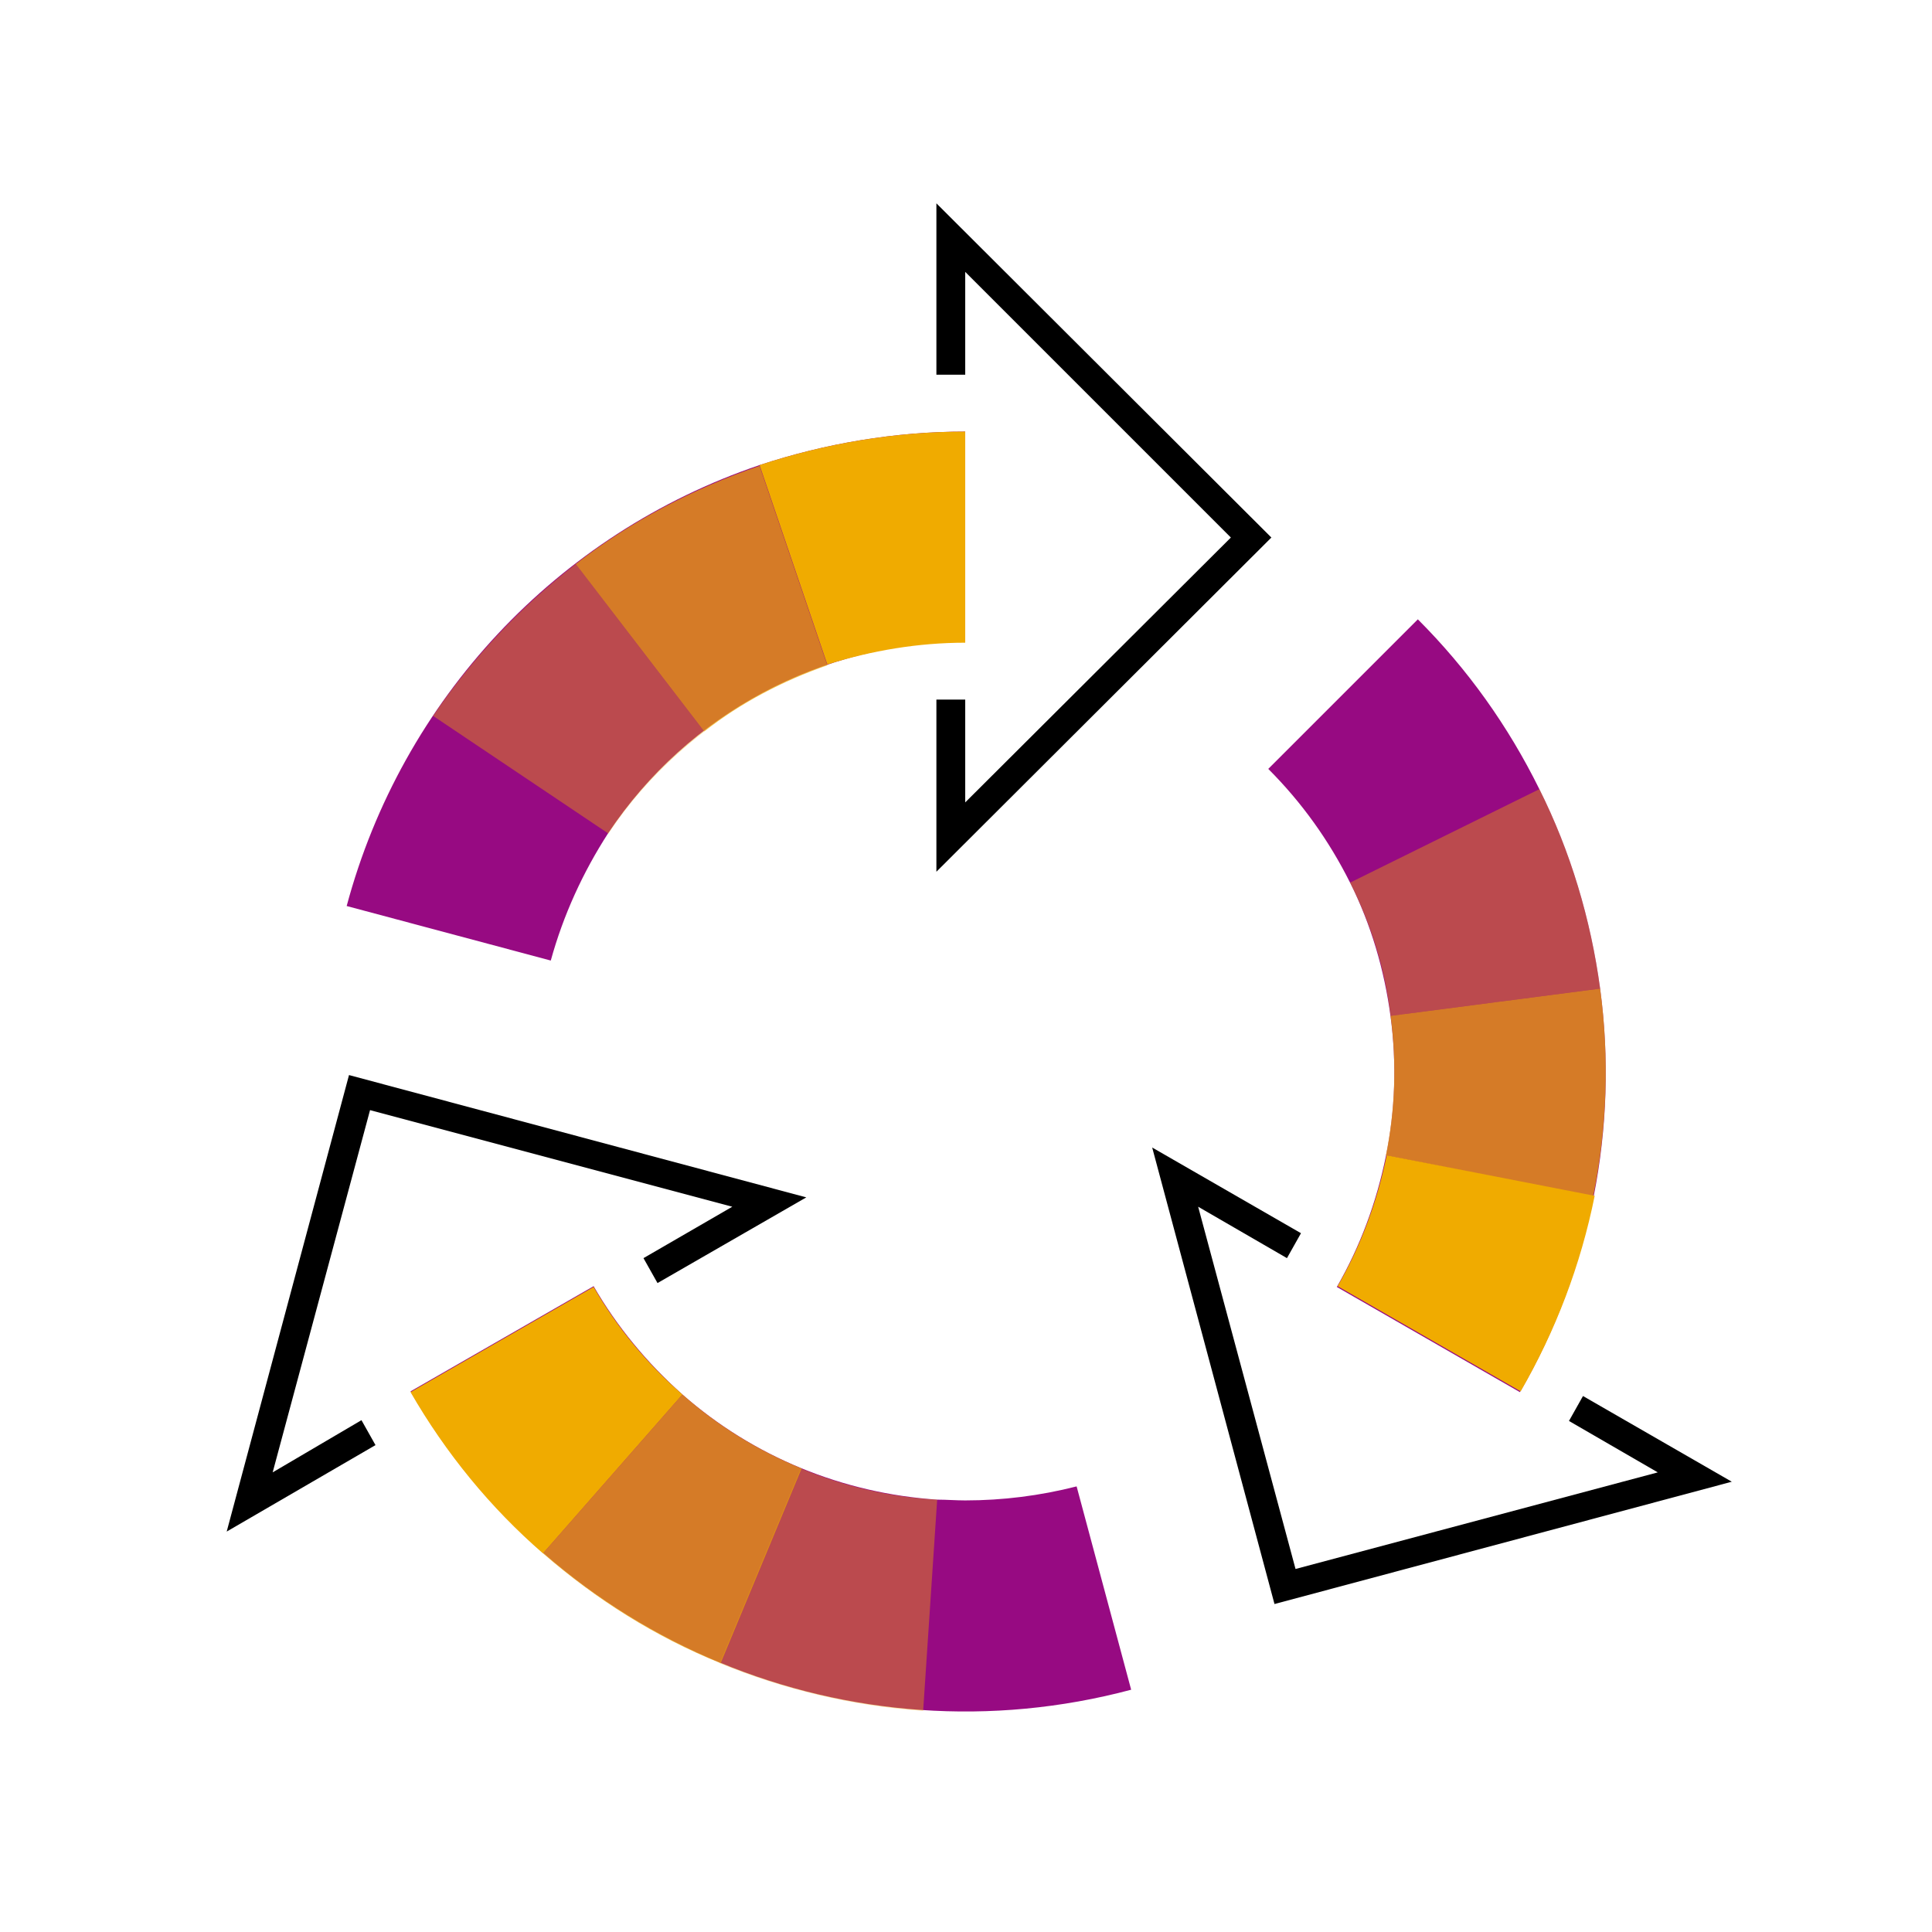
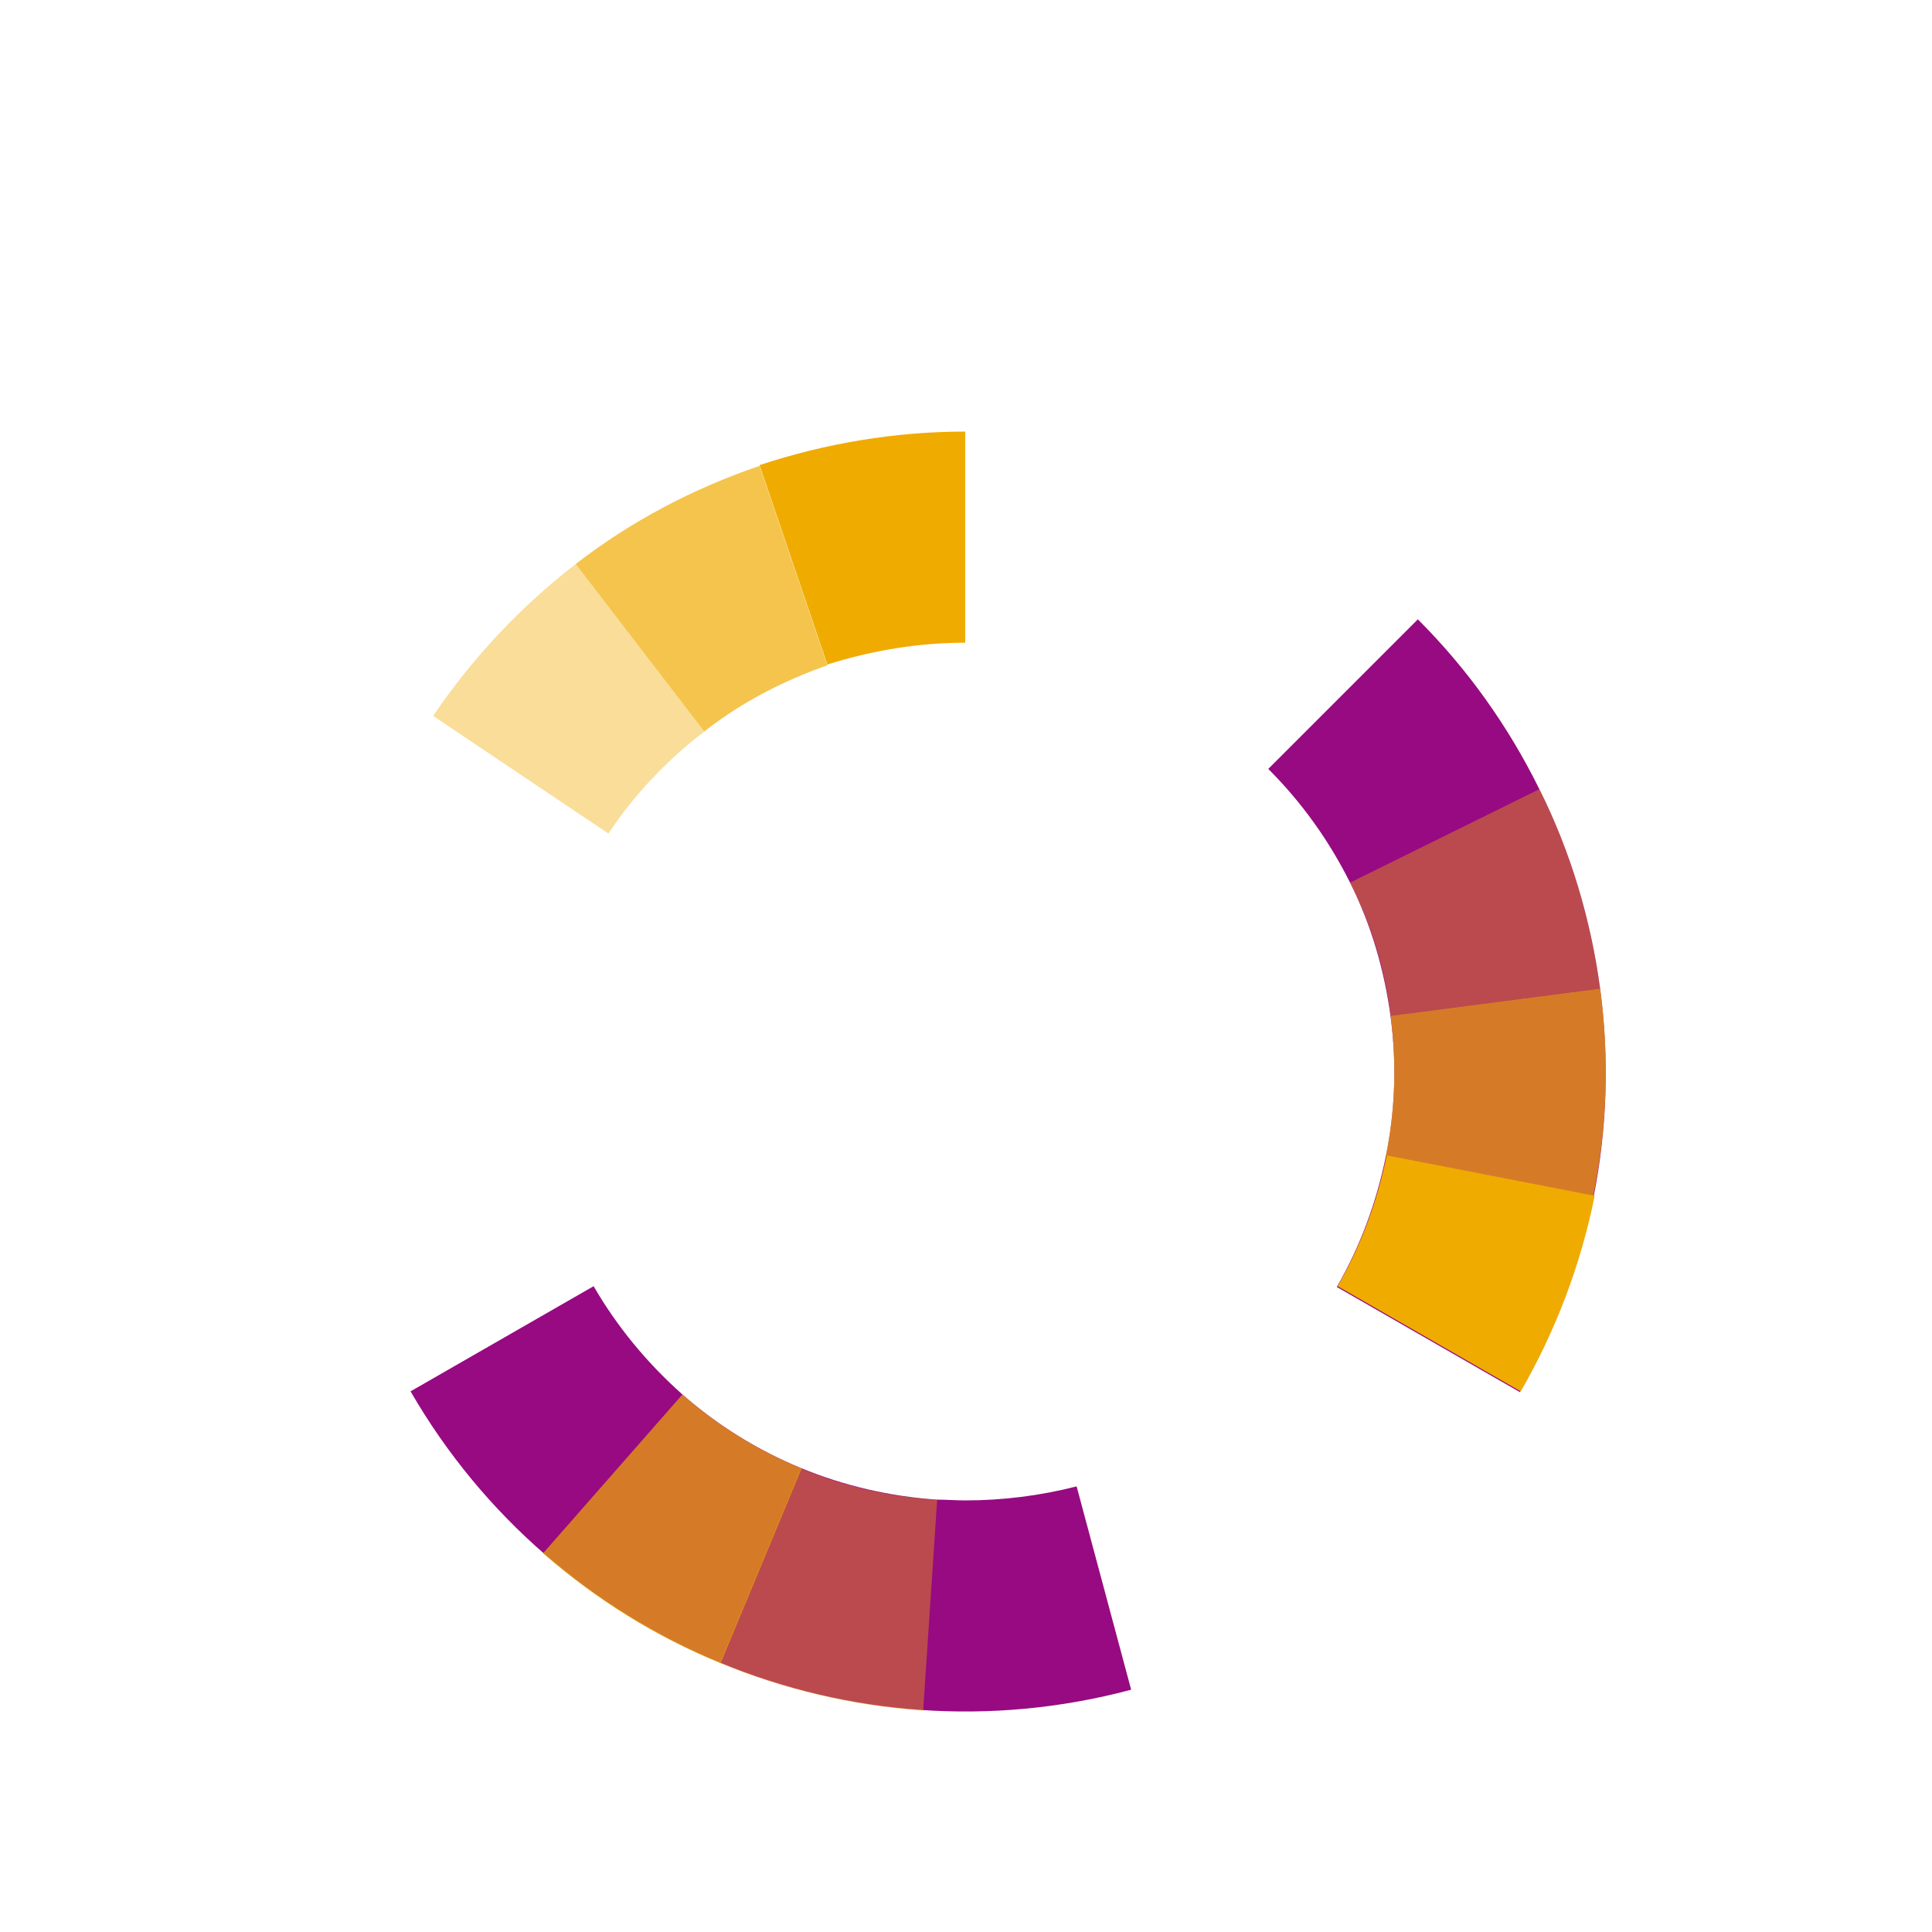
<svg xmlns="http://www.w3.org/2000/svg" version="1.1" id="レイヤー_1" x="0px" y="0px" width="248px" height="248px" viewBox="0 0 248 248" style="enable-background:new 0 0 248 248;" xml:space="preserve">
  <style type="text/css">
	.st0{fill:#970A82;}
	.st1{fill:#F0AB00;}
	.st2{opacity:0.7;fill:#F0AB00;enable-background:new    ;}
	.st3{opacity:0.4;fill:#F0AB00;enable-background:new    ;}
</style>
  <g id="outlines">
-     <path d="M120.2,111.9V89.8h3.7V103L158,69l-34.1-34.1v13.2h-3.7V26.1L163.2,69L120.2,111.9z M48.2,185.5l-1.8-3.2L35,189l12.5-46.5   L94,154.9l-11.4,6.6l1.8,3.2l19.1-11L44.8,138l-15.7,58.6L48.2,185.5z M222.3,190.2l-19.1-11l-1.8,3.2l11.4,6.6l-46.5,12.4   l-12.5-46.5l11.4,6.6l1.8-3.2l-19.1-11l15.7,58.6L222.3,190.2z" />
-   </g>
+     </g>
  <g id="color_band">
    <path class="st0" d="M205.4,126.9c-1.2-8.9-3.8-17.6-7.8-25.6c-4-8.1-9.2-15.4-15.6-21.8l-19.2,19.2c4.3,4.3,7.8,9.2,10.5,14.6   c2.7,5.4,4.4,11.2,5.2,17.2c0.8,6,0.6,12-0.6,17.9c-1.2,5.9-3.3,11.6-6.3,16.8l23.5,13.5C204.2,163,207.8,144.8,205.4,126.9   L205.4,126.9z" />
    <path class="st0" d="M138.2,190.8c-4.7,1.2-9.5,1.8-14.3,1.8c-1.2,0-2.4-0.1-3.6-0.1c-12.1-0.8-23.6-5.5-32.7-13.5   c-4.5-4-8.4-8.7-11.4-13.9l-23.5,13.5c18.6,32.2,56.5,47.9,92.5,38.3L138.2,190.8z" />
-     <path class="st0" d="M97.5,59.7c-26,8.8-45.9,30.1-53,56.6l26.2,7c1.6-5.8,4.1-11.3,7.4-16.4c10.2-15.3,27.4-24.5,45.8-24.5V55.4   C114.9,55.4,106,56.9,97.5,59.7z" />
  </g>
  <g id="_100_band">
    <path class="st1" d="M178,148.3c-1.2,5.9-3.3,11.6-6.3,16.8l23.5,13.5c4.5-7.8,7.7-16.2,9.5-25.1L178,148.3z" />
-     <path class="st1" d="M76.2,165.2l-23.5,13.5c4.5,7.8,10.2,14.8,17,20.7L87.6,179C83.1,175.1,79.2,170.4,76.2,165.2z" />
    <path class="st1" d="M123.9,82.5V55.4c-9,0-17.9,1.5-26.4,4.3l8.7,25.6C111.9,83.5,117.9,82.5,123.9,82.5z" />
  </g>
  <g id="_70_band">
    <path class="st2" d="M205.4,126.9l-26.9,3.5c0.8,6,0.6,12-0.6,17.9l26.6,5.3C206.3,144.8,206.6,135.8,205.4,126.9z" />
    <path class="st2" d="M87.6,179l-17.9,20.4c6.8,5.9,14.4,10.7,22.8,14.1l10.4-25C97.3,186.2,92.1,183,87.6,179z" />
    <path class="st2" d="M106.2,85.4l-8.7-25.6C89,62.7,81,66.9,73.9,72.4l16.5,21.5C95.1,90.2,100.5,87.4,106.2,85.4z" />
  </g>
  <g id="_40_band">
    <path class="st3" d="M178.5,130.4l26.9-3.5c-1.2-8.9-3.8-17.6-7.8-25.6l-24.3,12C176,118.6,177.8,124.4,178.5,130.4z" />
    <path class="st3" d="M102.8,188.5l-10.4,25c8.3,3.4,17.1,5.5,26.1,6.1l1.8-27.1C114.3,192.2,108.4,190.8,102.8,188.5z" />
    <path class="st3" d="M90.4,93.9L73.9,72.4c-7.1,5.5-13.3,12.1-18.3,19.5L78.1,107C81.4,102,85.6,97.6,90.4,93.9z" />
  </g>
</svg>